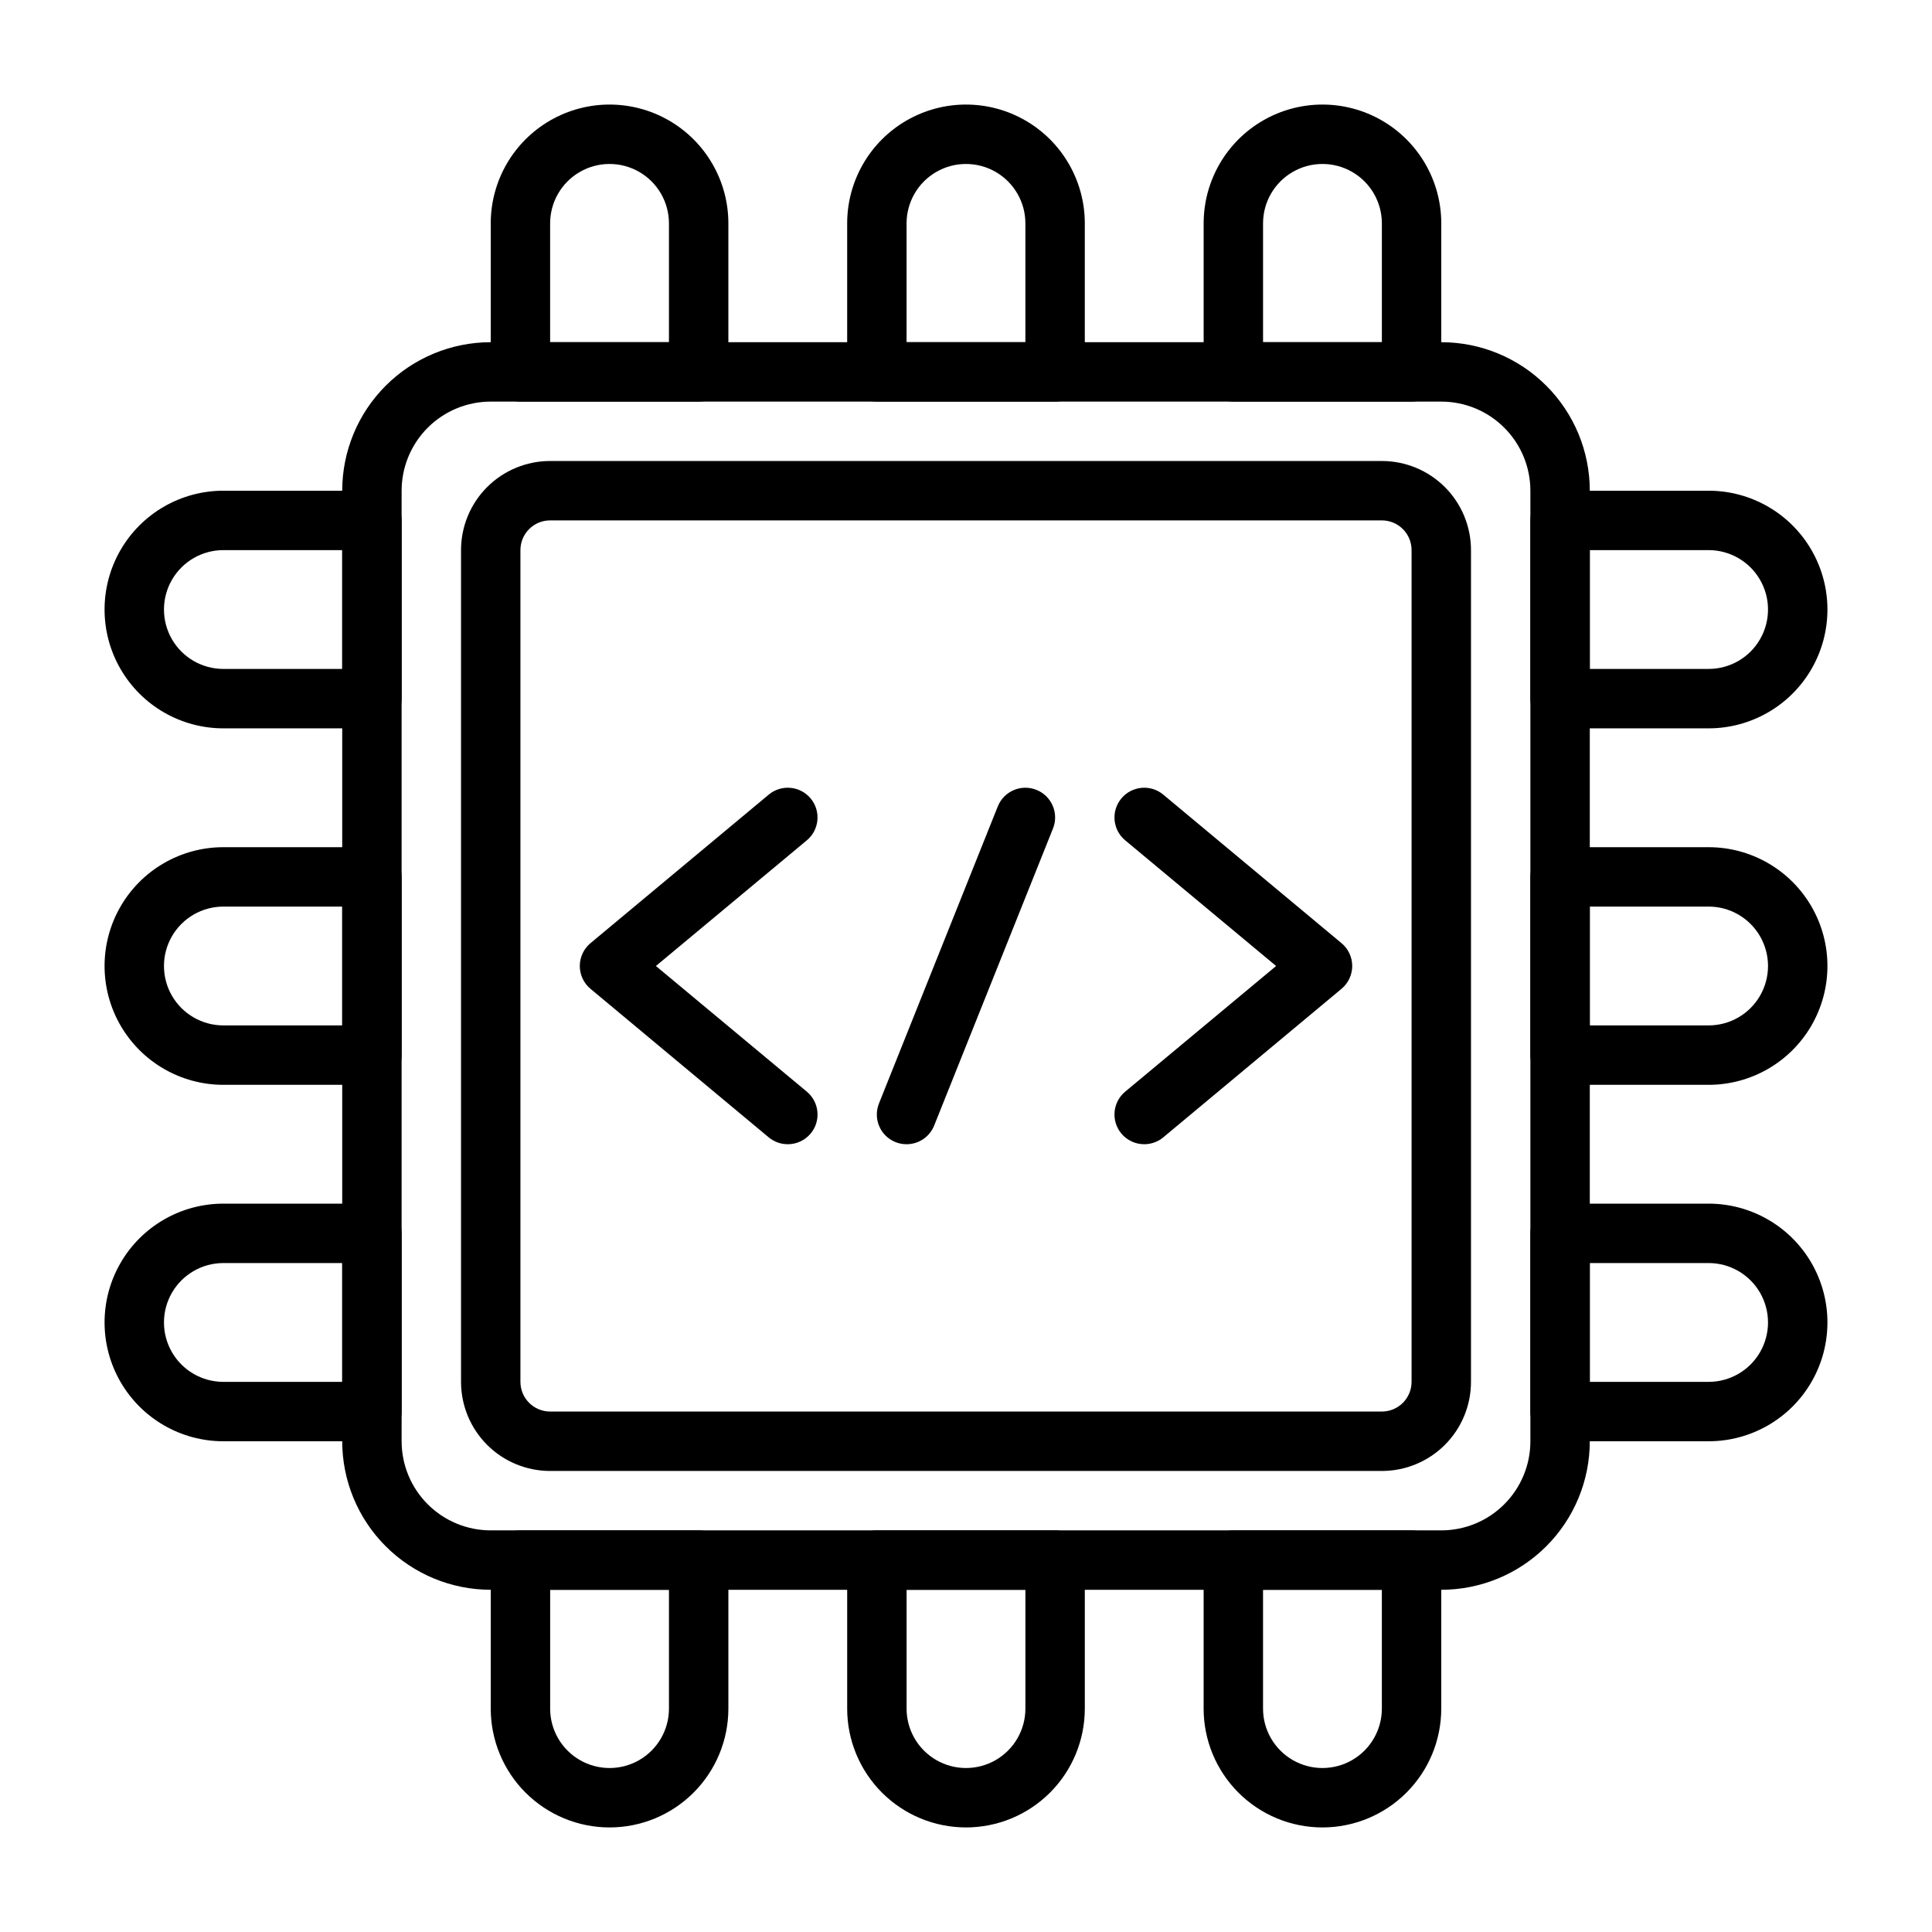
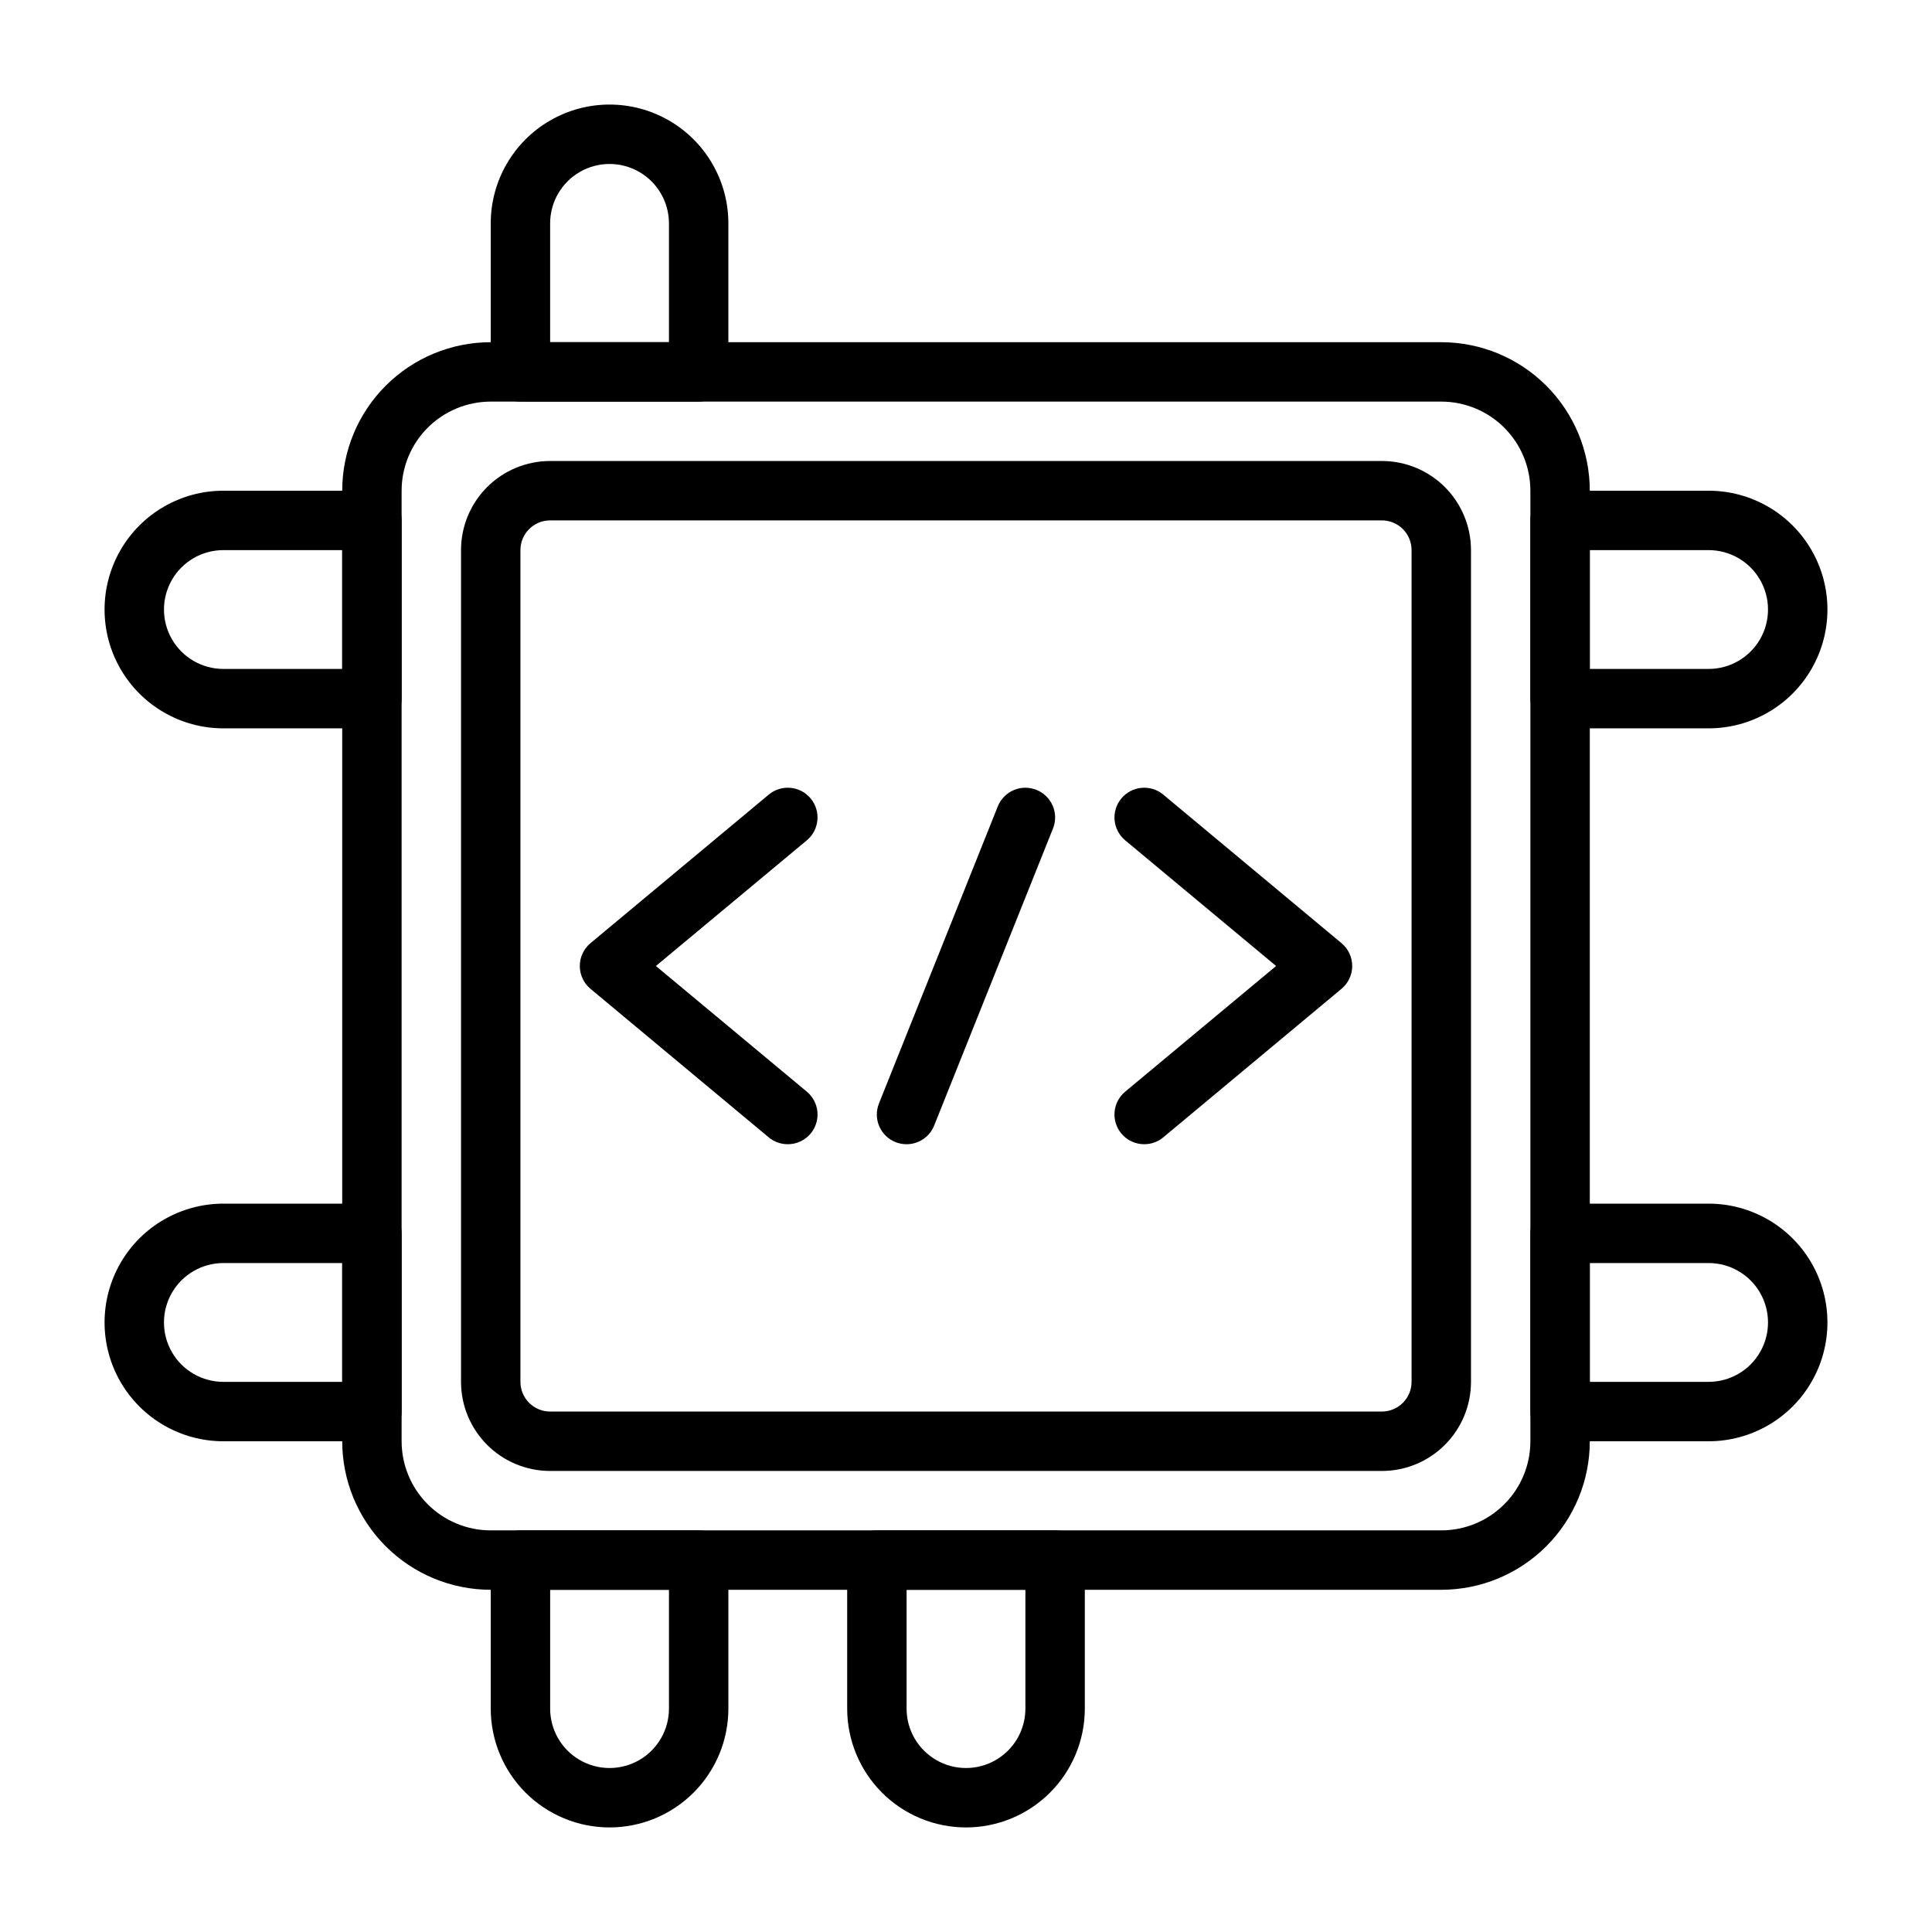
<svg xmlns="http://www.w3.org/2000/svg" fill="#000000" width="800px" height="800px" version="1.1" viewBox="144 144 512 512">
  <g>
    <path d="m510.21 533.82h-220.42c-6.262 0-12.27-2.488-16.699-6.918-4.426-4.43-6.914-10.438-6.914-16.699v-220.42c0-6.262 2.488-12.27 6.914-16.699 4.43-4.426 10.438-6.914 16.699-6.914h220.42c6.262 0 12.27 2.488 16.699 6.914 4.43 4.43 6.918 10.438 6.918 16.699v220.42c0 6.262-2.488 12.27-6.918 16.699s-10.438 6.918-16.699 6.918zm-220.42-251.91c-4.348 0-7.871 3.523-7.871 7.871v220.42c0 2.086 0.828 4.09 2.305 5.566 1.477 1.477 3.481 2.305 5.566 2.305h220.42c2.086 0 4.09-0.828 5.566-2.305 1.477-1.477 2.305-3.481 2.305-5.566v-220.42c0-2.086-0.828-4.09-2.305-5.566-1.477-1.477-3.481-2.305-5.566-2.305z" />
    <path d="m352.77 447.23c-1.84 0.004-3.621-0.637-5.039-1.809l-47.23-39.359v-0.004c-1.805-1.496-2.848-3.715-2.848-6.059s1.043-4.566 2.848-6.062l47.23-39.359c3.348-2.785 8.32-2.324 11.102 1.023 2.781 3.348 2.324 8.316-1.023 11.098l-39.988 33.301 39.988 33.297c1.609 1.336 2.621 3.254 2.812 5.336 0.195 2.086-0.449 4.156-1.789 5.766-1.5 1.797-3.719 2.836-6.062 2.832z" />
    <path d="m447.23 447.23c-2.34 0.004-4.562-1.035-6.062-2.832-1.336-1.609-1.98-3.68-1.789-5.766 0.191-2.082 1.203-4 2.812-5.336l39.992-33.297-39.988-33.297-0.004-0.004c-3.348-2.781-3.805-7.75-1.023-11.098 2.785-3.348 7.754-3.809 11.102-1.023l47.23 39.359c1.805 1.496 2.852 3.719 2.852 6.062s-1.047 4.562-2.852 6.059l-47.23 39.359v0.004c-1.418 1.172-3.199 1.812-5.039 1.809z" />
    <path d="m384.25 447.23c-0.996 0.004-1.984-0.184-2.91-0.551-1.945-0.77-3.5-2.281-4.328-4.203-0.828-1.918-0.855-4.09-0.082-6.031l31.488-78.719c1.609-4.043 6.191-6.019 10.234-4.41s6.016 6.191 4.406 10.234l-31.488 78.719c-1.191 3-4.094 4.965-7.32 4.961z" />
    <path d="m525.95 565.31h-251.9c-10.441 0-20.449-4.148-27.832-11.531-7.383-7.379-11.527-17.391-11.527-27.832v-251.9c0-10.441 4.144-20.449 11.527-27.832 7.383-7.383 17.391-11.527 27.832-11.527h251.9c10.441 0 20.453 4.144 27.832 11.527 7.383 7.383 11.531 17.391 11.531 27.832v251.9c0 10.441-4.148 20.453-11.531 27.832-7.379 7.383-17.391 11.531-27.832 11.531zm-251.9-314.88c-6.266 0-12.27 2.488-16.699 6.918-4.43 4.43-6.918 10.434-6.918 16.699v251.9c0 6.266 2.488 12.273 6.918 16.699 4.43 4.43 10.434 6.918 16.699 6.918h251.9c6.266 0 12.273-2.488 16.699-6.918 4.43-4.426 6.918-10.434 6.918-16.699v-251.9c0-6.266-2.488-12.27-6.918-16.699-4.426-4.43-10.434-6.918-16.699-6.918z" />
    <path d="m305.54 628.29c-8.352 0-16.359-3.32-22.266-9.223-5.906-5.906-9.223-13.918-9.223-22.266v-39.363c0-4.348 3.523-7.871 7.871-7.871h47.23c2.09 0 4.094 0.828 5.566 2.305 1.477 1.477 2.309 3.481 2.309 5.566v39.363c0 8.348-3.32 16.359-9.223 22.266-5.906 5.902-13.914 9.223-22.266 9.223zm-15.742-62.977v31.488h-0.004c0 5.625 3 10.82 7.875 13.633 4.871 2.812 10.871 2.812 15.742 0s7.871-8.008 7.871-13.633v-31.488z" />
    <path d="m400 628.29c-8.352 0-16.363-3.32-22.266-9.223-5.906-5.906-9.223-13.918-9.223-22.266v-39.363c0-4.348 3.523-7.871 7.871-7.871h47.23c2.09 0 4.09 0.828 5.566 2.305 1.477 1.477 2.309 3.481 2.309 5.566v39.363c0 8.348-3.32 16.359-9.223 22.266-5.906 5.902-13.914 9.223-22.266 9.223zm-15.742-62.977v31.488h-0.004c0 5.625 3 10.82 7.871 13.633s10.875 2.812 15.746 0 7.871-8.008 7.871-13.633v-31.488z" />
-     <path d="m494.46 628.29c-8.348 0-16.359-3.32-22.262-9.223-5.906-5.906-9.223-13.918-9.223-22.266v-39.363c0-4.348 3.523-7.871 7.871-7.871h47.23c2.09 0 4.09 0.828 5.566 2.305 1.477 1.477 2.305 3.481 2.305 5.566v39.363c0 8.348-3.316 16.359-9.223 22.266-5.902 5.902-13.914 9.223-22.266 9.223zm-15.742-62.977v31.488c0 5.625 3 10.82 7.871 13.633s10.875 2.812 15.746 0c4.871-2.812 7.871-8.008 7.871-13.633v-31.488z" />
    <path d="m329.15 250.43h-47.23c-4.348 0-7.871-3.523-7.871-7.871v-39.359c0-11.25 6-21.645 15.742-27.27 9.742-5.625 21.746-5.625 31.488 0 9.742 5.625 15.746 16.02 15.746 27.27v39.359c0 2.086-0.832 4.09-2.309 5.566-1.473 1.477-3.477 2.305-5.566 2.305zm-39.359-15.742h31.488v-31.488c0-5.625-3-10.824-7.871-13.637s-10.871-2.812-15.742 0c-4.875 2.812-7.875 8.012-7.875 13.637z" />
-     <path d="m423.61 250.43h-47.23c-4.348 0-7.871-3.523-7.871-7.871v-39.359c0-11.25 6-21.645 15.742-27.27 9.742-5.625 21.746-5.625 31.488 0 9.742 5.625 15.746 16.02 15.746 27.27v39.359c0 2.086-0.832 4.09-2.309 5.566-1.477 1.477-3.477 2.305-5.566 2.305zm-39.359-15.742h31.488v-31.488c0-5.625-3-10.824-7.871-13.637s-10.875-2.812-15.746 0-7.871 8.012-7.871 13.637z" />
-     <path d="m518.08 250.43h-47.23c-4.348 0-7.871-3.523-7.871-7.871v-39.359c0-11.25 6-21.645 15.742-27.27s21.746-5.625 31.488 0c9.742 5.625 15.742 16.02 15.742 27.27v39.359c0 2.086-0.828 4.09-2.305 5.566-1.477 1.477-3.477 2.305-5.566 2.305zm-39.359-15.742h31.488v-31.488c0-5.625-3-10.824-7.871-13.637-4.871-2.812-10.875-2.812-15.746 0s-7.871 8.012-7.871 13.637z" />
    <path d="m596.8 525.95h-39.363c-4.348 0-7.871-3.523-7.871-7.871v-47.23c0-4.348 3.523-7.871 7.871-7.871h39.363c11.246 0 21.645 6 27.27 15.742s5.625 21.746 0 31.488c-5.625 9.742-16.023 15.742-27.27 15.742zm-31.488-15.742h31.488c5.625 0 10.82-3 13.633-7.871 2.812-4.871 2.812-10.875 0-15.746s-8.008-7.871-13.633-7.871h-31.488z" />
-     <path d="m596.8 431.49h-39.363c-4.348 0-7.871-3.527-7.871-7.875v-47.23c0-4.348 3.523-7.871 7.871-7.871h39.363c11.246 0 21.645 6 27.27 15.742 5.625 9.742 5.625 21.746 0 31.488-5.625 9.742-16.023 15.746-27.27 15.746zm-31.488-15.742h31.488v-0.004c5.625 0 10.82-3 13.633-7.871s2.812-10.875 0-15.746-8.008-7.871-13.633-7.871h-31.488z" />
    <path d="m596.8 337.02h-39.363c-4.348 0-7.871-3.527-7.871-7.875v-47.23c0-4.348 3.523-7.871 7.871-7.871h39.363c11.246 0 21.645 6 27.27 15.742 5.625 9.742 5.625 21.746 0 31.488-5.625 9.742-16.023 15.746-27.27 15.746zm-31.488-15.742h31.488v-0.004c5.625 0 10.82-3 13.633-7.871s2.812-10.871 0-15.742c-2.812-4.875-8.008-7.875-13.633-7.875h-31.488z" />
    <path d="m242.56 525.95h-39.359c-11.25 0-21.645-6-27.27-15.742-5.625-9.742-5.625-21.746 0-31.488s16.02-15.742 27.27-15.742h39.359c2.086 0 4.09 0.828 5.566 2.305s2.305 3.477 2.305 5.566v47.23c0 2.09-0.828 4.09-2.305 5.566-1.477 1.477-3.481 2.305-5.566 2.305zm-39.359-47.23c-5.625 0-10.824 3-13.637 7.871s-2.812 10.875 0 15.746c2.812 4.871 8.012 7.871 13.637 7.871h31.488v-31.488z" />
-     <path d="m242.56 431.49h-39.359c-11.25 0-21.645-6.004-27.27-15.746-5.625-9.742-5.625-21.746 0-31.488 5.625-9.742 16.02-15.742 27.27-15.742h39.359c2.086 0 4.09 0.828 5.566 2.305 1.477 1.477 2.305 3.477 2.305 5.566v47.23c0 2.09-0.828 4.09-2.305 5.566-1.477 1.477-3.481 2.309-5.566 2.309zm-39.359-47.234c-5.625 0-10.824 3-13.637 7.871s-2.812 10.875 0 15.746 8.012 7.871 13.637 7.871h31.488v-31.488z" />
    <path d="m242.56 337.02h-39.359c-11.25 0-21.645-6.004-27.27-15.746-5.625-9.742-5.625-21.746 0-31.488 5.625-9.742 16.02-15.742 27.27-15.742h39.359c2.086 0 4.09 0.828 5.566 2.305 1.477 1.477 2.305 3.481 2.305 5.566v47.23c0 2.09-0.828 4.094-2.305 5.566-1.477 1.477-3.481 2.309-5.566 2.309zm-39.359-47.234c-5.625 0-10.824 3-13.637 7.875-2.812 4.871-2.812 10.871 0 15.742s8.012 7.871 13.637 7.871h31.488v-31.488z" />
  </g>
</svg>